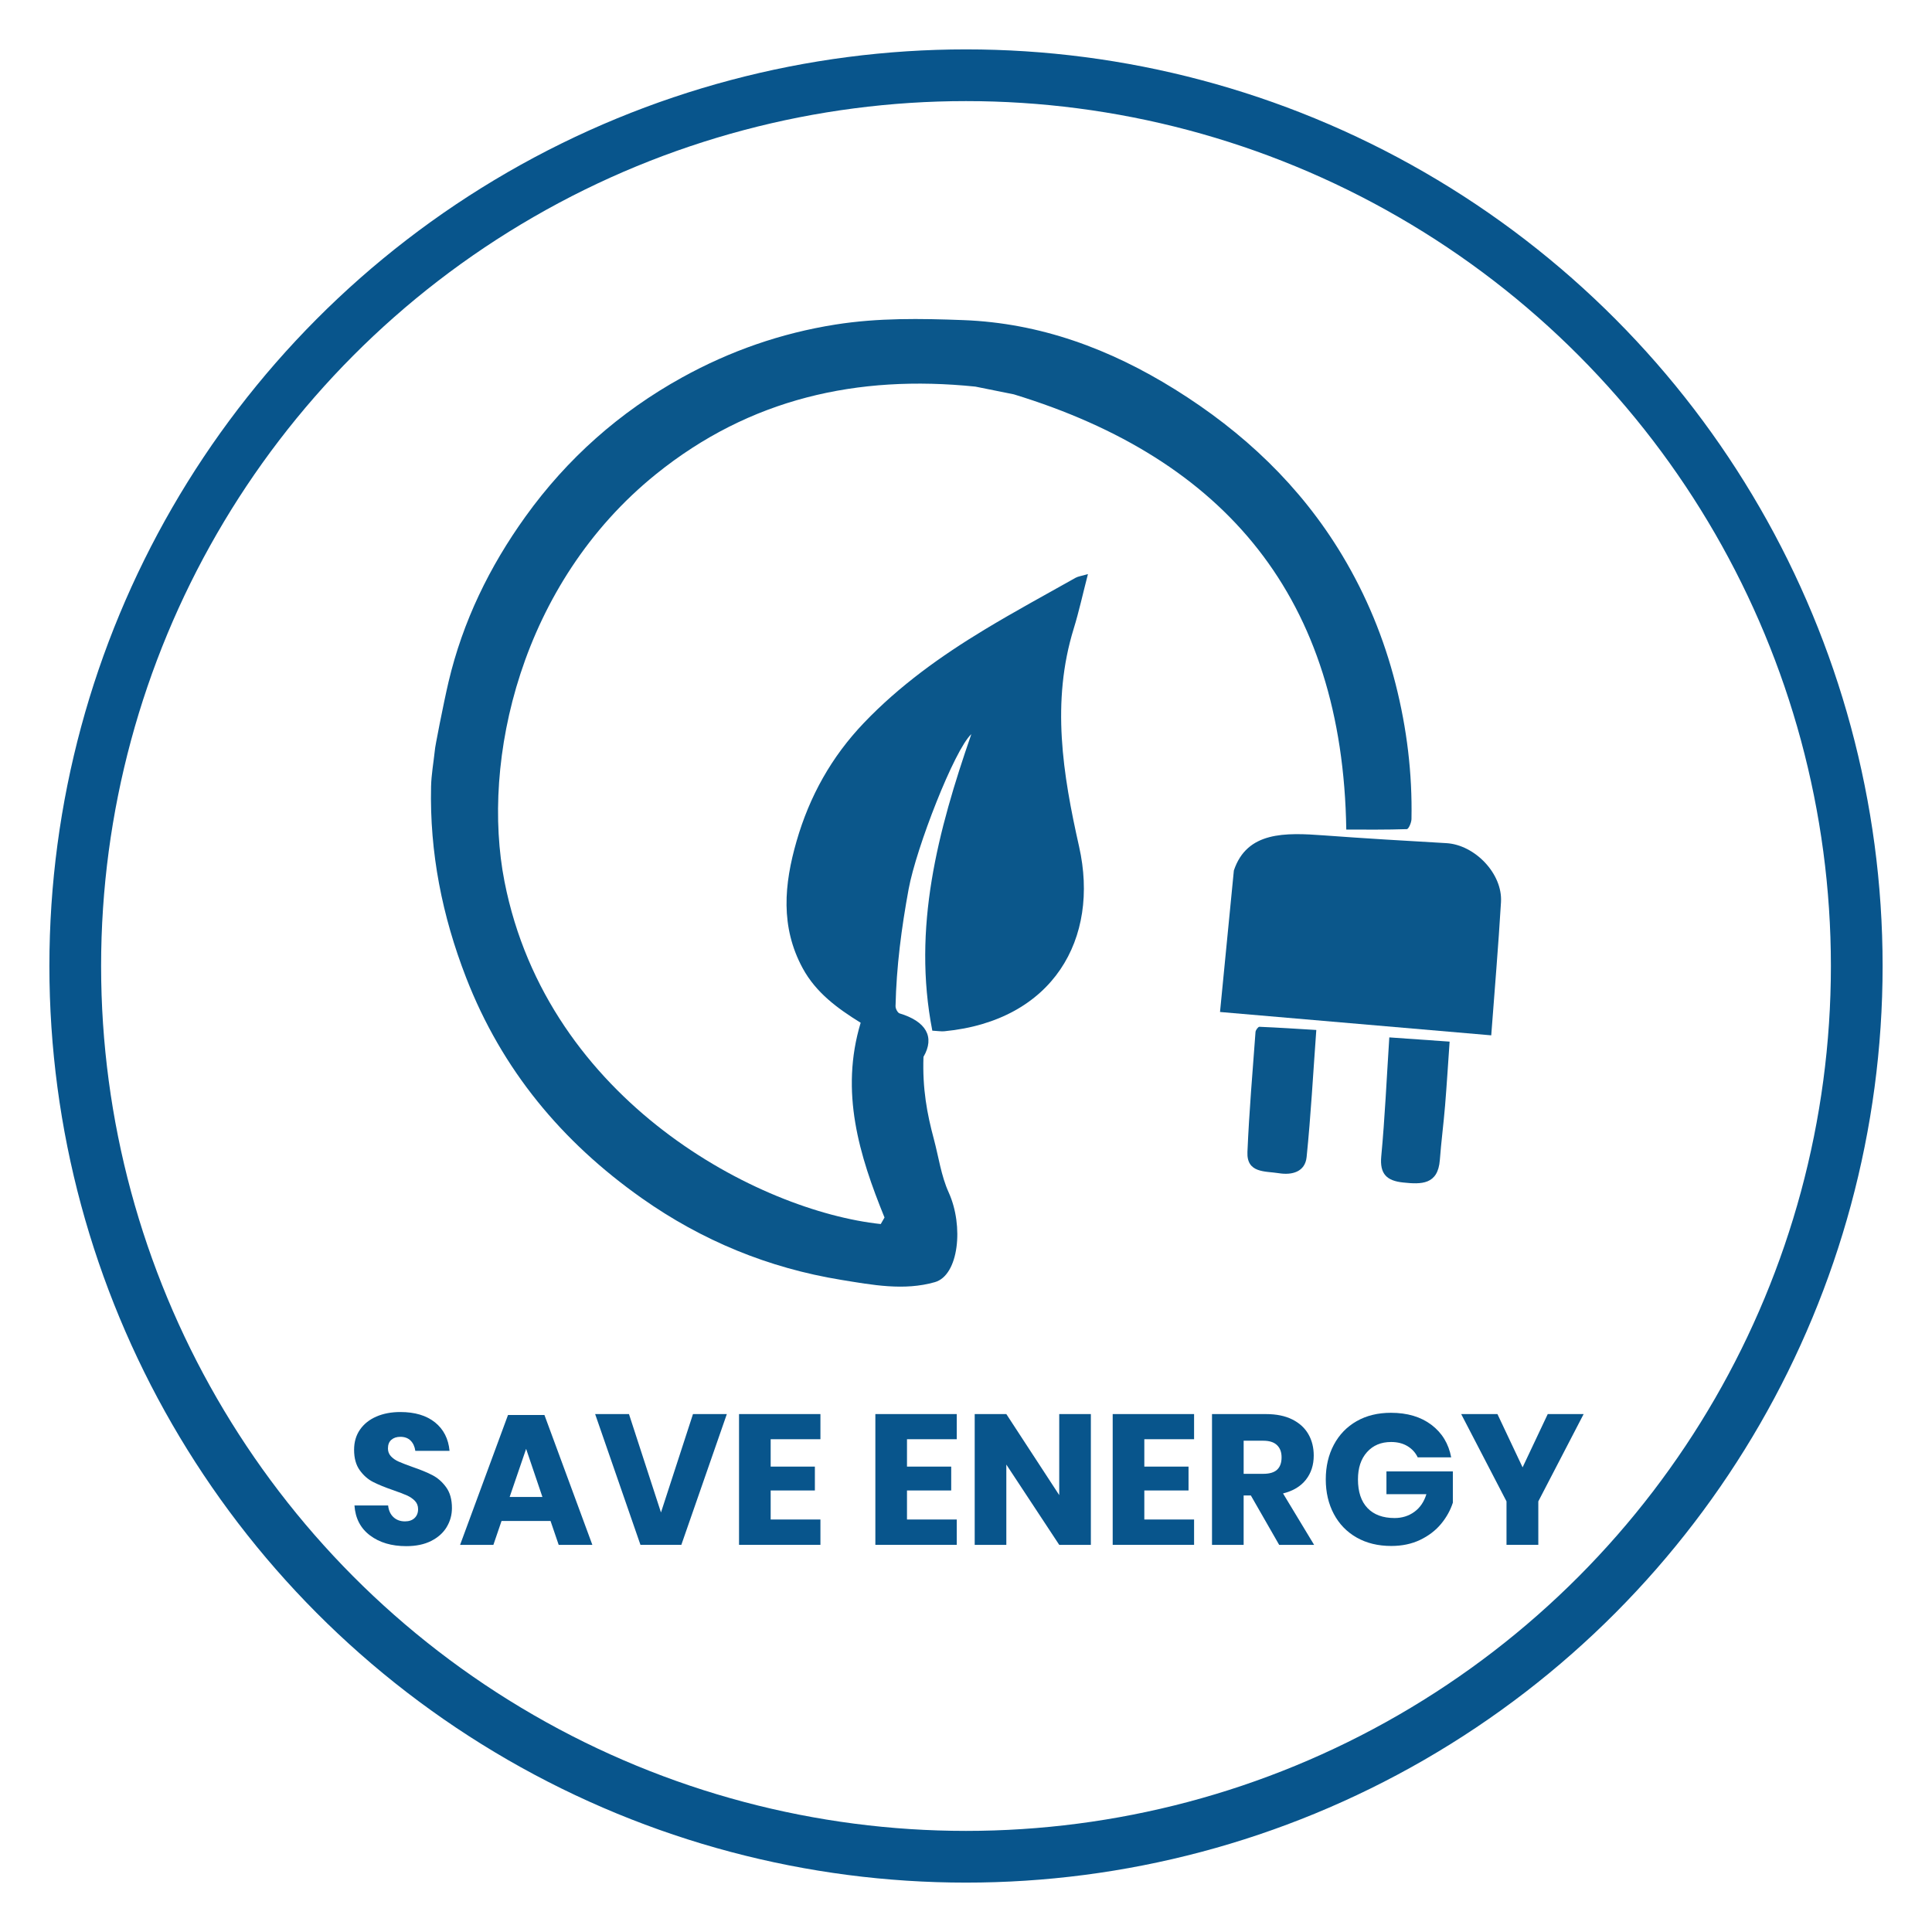
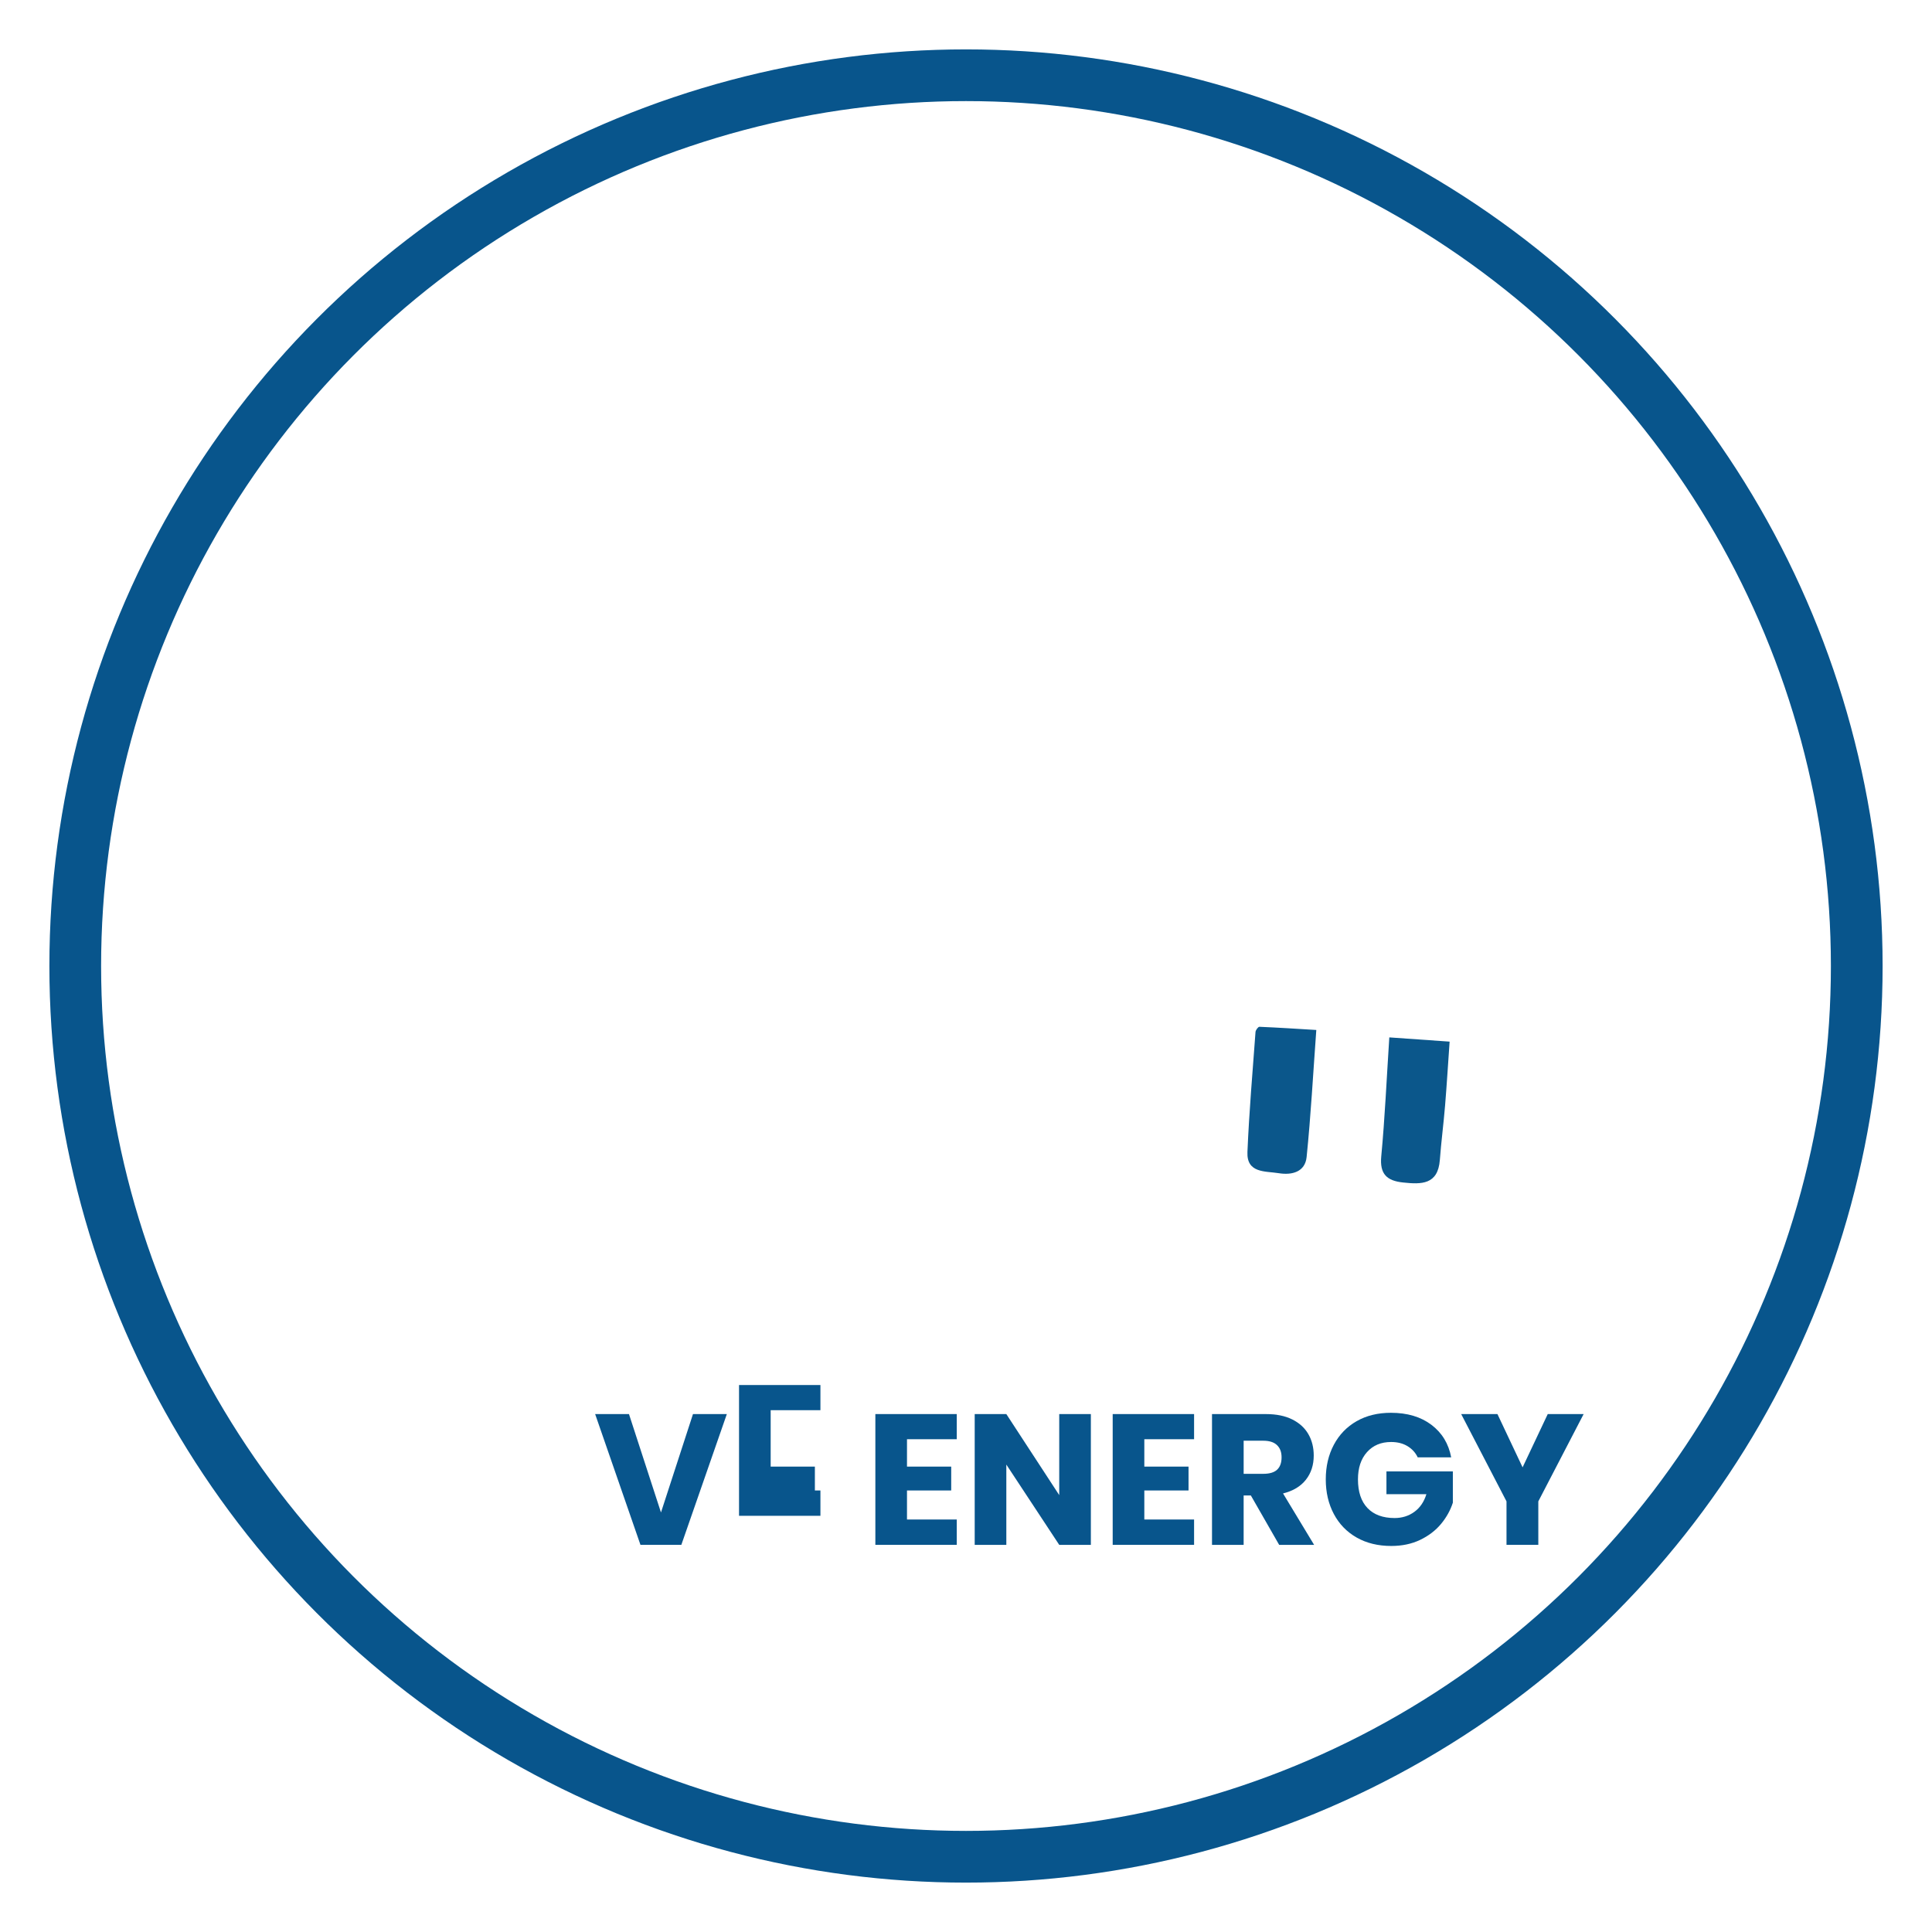
<svg xmlns="http://www.w3.org/2000/svg" id="Layer_1" data-name="Layer 1" viewBox="0 0 1692 1692">
  <defs>
    <style>
      .cls-1 {
        fill: #08558c;
      }

      .cls-2 {
        fill: #0b578b;
      }

      .cls-3 {
        fill: none;
        stroke: #08558c;
        stroke-miterlimit: 10;
        stroke-width: 45.29px;
      }
    </style>
  </defs>
  <circle class="cls-3" cx="846" cy="846" r="780.1" />
  <g>
-     <path class="cls-1" d="M391.19,1337.39c-3.08,5.08-7.61,9.13-13.61,12.15-5.99,3.03-13.26,4.54-21.79,4.54-12.85,0-23.44-3.13-31.75-9.4-8.32-6.26-12.85-15.01-13.61-26.24h29.48c.43,4.32,1.97,7.72,4.62,10.21,2.65,2.49,6.02,3.73,10.12,3.73,3.56,0,6.37-.97,8.42-2.92,2.05-1.94,3.08-4.54,3.08-7.78,0-2.92-.95-5.35-2.83-7.29-1.89-1.94-4.24-3.54-7.05-4.78-2.81-1.24-6.7-2.73-11.66-4.46-7.24-2.48-13.15-4.89-17.74-7.21-4.59-2.32-8.53-5.78-11.83-10.37-3.3-4.59-4.94-10.55-4.94-17.9,0-6.8,1.73-12.69,5.18-17.66,3.46-4.97,8.23-8.77,14.34-11.42,6.1-2.65,13.09-3.97,20.98-3.97,12.74,0,22.87,3.03,30.38,9.07,7.5,6.05,11.75,14.37,12.72,24.95h-29.97c-.54-3.78-1.92-6.78-4.13-8.99-2.21-2.21-5.21-3.32-8.99-3.32-3.24,0-5.86.87-7.86,2.59-2,1.73-3,4.27-3,7.61,0,2.7.89,5,2.67,6.89,1.78,1.89,4.02,3.43,6.72,4.62,2.7,1.19,6.59,2.7,11.66,4.54,7.34,2.49,13.34,4.94,17.98,7.37,4.64,2.43,8.64,5.97,11.99,10.61,3.35,4.64,5.02,10.69,5.02,18.14,0,6.05-1.54,11.61-4.62,16.69Z" />
-     <path class="cls-1" d="M482.16,1332.05h-42.93l-7.13,20.9h-29.16l41.96-113.72h31.91l41.96,113.72h-29.48l-7.13-20.9ZM475.03,1310.99l-14.26-42.12-14.42,42.12h28.67Z" />
    <path class="cls-1" d="M550.84,1238.41l28.03,86.18,28.03-86.18h29.65l-39.85,114.53h-35.8l-39.69-114.53h29.65Z" />
-     <path class="cls-1" d="M674.93,1260.44v23.98h38.72v20.9h-38.72v25.43h43.58v22.19h-71.28v-114.53h71.28v22.03h-43.58Z" />
+     <path class="cls-1" d="M674.93,1260.44v23.98h38.72v20.9h-38.72h43.58v22.19h-71.28v-114.53h71.28v22.03h-43.58Z" />
    <path class="cls-1" d="M794.32,1260.44v23.98h38.72v20.9h-38.72v25.43h43.58v22.19h-71.28v-114.53h71.28v22.03h-43.58Z" />
    <path class="cls-1" d="M955.35,1352.95h-27.7l-46.33-70.31v70.31h-27.7v-114.53h27.7l46.33,70.96v-70.96h27.7v114.53Z" />
    <path class="cls-1" d="M1002.17,1260.44v23.98h38.72v20.9h-38.72v25.43h43.58v22.19h-71.28v-114.53h71.28v22.03h-43.58Z" />
    <path class="cls-1" d="M1120.26,1352.95l-24.79-43.25h-6.32v43.25h-27.7v-114.53h47.3c9.07,0,16.74,1.57,23,4.7,6.26,3.13,10.96,7.43,14.09,12.88,3.13,5.46,4.7,11.69,4.7,18.71,0,8.32-2.3,15.39-6.88,21.22-4.59,5.83-11.26,9.83-20.01,11.99l27.22,45.04h-30.62ZM1089.16,1290.74h17.17c5.51,0,9.56-1.21,12.15-3.64,2.59-2.43,3.89-6.02,3.89-10.77s-1.32-8.1-3.97-10.69c-2.65-2.59-6.67-3.89-12.07-3.89h-17.17v29Z" />
    <path class="cls-1" d="M1253.59,1247.81c9.29,7.02,15.07,16.52,17.33,28.51h-29.32c-1.94-4.1-4.92-7.37-8.91-9.8-4-2.43-8.8-3.65-14.42-3.65-8.75,0-15.77,2.94-21.06,8.83-5.29,5.89-7.94,13.85-7.94,23.9,0,10.91,2.78,19.28,8.34,25.11,5.56,5.83,13.47,8.75,23.73,8.75,6.59,0,12.37-1.81,17.33-5.43,4.97-3.62,8.48-8.77,10.53-15.47h-34.99v-19.93h58.16v27.38c-2.16,6.7-5.62,12.91-10.37,18.63-4.75,5.73-10.83,10.37-18.22,13.93-7.4,3.56-15.85,5.35-25.35,5.35-11.56,0-21.65-2.46-30.29-7.37-8.64-4.91-15.31-11.8-20.01-20.65-4.7-8.85-7.05-18.95-7.05-30.29s2.35-21.44,7.05-30.29c4.7-8.85,11.34-15.74,19.93-20.66,8.59-4.91,18.6-7.37,30.05-7.37,14.36,0,26.19,3.51,35.48,10.53Z" />
    <path class="cls-1" d="M1386.91,1238.41l-39.69,76.46v38.07h-27.86v-38.07l-39.69-76.46h31.75l22.03,46.66,22.03-46.66h31.43Z" />
  </g>
  <g id="low_operating_current" data-name="low operating current">
    <g>
-       <path class="cls-2" d="M1236.13,717.42c-.06,3.06-2.52,8.65-4.03,8.71-17.8.61-35.64.39-53.06.39-3.06-202.65-105.64-324.48-291.16-381.17-11.22-2.25-22.44-4.5-33.66-6.77-103.48-10.63-197.68,10.52-279.66,76.64-118.81,95.83-153.51,250.94-132.73,356.85,37.86,192.95,223.43,288.62,329.51,299.92,1.26-2.18,2.3-3.99,3.3-5.72-22.21-54.59-39.16-109.94-20.89-170.57-20.33-12.57-39.2-26.37-50.81-47.82-19.64-36.28-16.19-73.52-5.33-111.2,11.33-39.32,30.56-73.88,59.03-103.65,31.19-32.63,67.38-58.51,105.67-81.66,26.15-15.81,53.05-30.37,79.68-45.37,2.13-1.21,4.78-1.47,10.8-3.22-4.57,17.67-7.87,32.89-12.44,47.7-19.82,64.26-9.61,127.4,4.7,190.98,18.12,80.57-22.71,152.46-117.99,161.69-2.76.27-5.61-.25-10.56-.52-17.6-90.13,4.79-174.83,34.17-259.69-14.79,13.6-48.24,99.43-54.92,135.74-6.25,33.96-10.71,68-11.46,102.5-.05,2.15,1.83,5.8,3.56,6.32,23.14,6.98,31.1,20.54,20.91,38.06-1,27.86,3.16,49.99,9.06,71.9,4.2,15.67,6.39,32.25,13.01,46.82,13.36,29.44,8.85,72.6-12.1,78.59-27.01,7.73-54.78,2.44-82.06-2-63.69-10.38-121.89-34.34-174.55-71.49-70.06-49.42-122.62-112.59-153.93-193.27-20.97-54.06-31.97-109.5-30.67-167.34.24-10.31,2.11-20.59,3.35-32.01-.32-.52,7.55-40.92,11.96-59.61,12.47-52.92,35.85-100.9,67.39-144.78,36.5-50.81,82.51-91.62,137.24-121.86,41.85-23.12,86.34-38.69,134.13-46.27,37.48-5.94,74.65-5.31,112.03-3.9,67.45,2.54,128.51,25.28,185.29,60.62,59.85,37.24,109.95,84.42,146.47,145.19,21.17,35.25,36.64,72.74,46.82,112.77,9.92,39.04,14.72,78.39,13.94,118.5h0Z" />
-       <path class="cls-2" d="M1314.54,789.96c-2.3,38.61-5.59,77.17-8.55,116.76-80.35-6.91-158.32-13.62-237.53-20.45,3.9-39.87,7.68-78.4,12.13-123.94,11.52-34.26,44.74-33.24,79.02-30.71,35.66,2.64,71.36,4.73,107.05,6.78,24.95,1.43,49.36,26.73,47.87,51.56h0Z" />
      <path class="cls-2" d="M1152.79,902.03c-2.81,38.49-4.78,74.97-8.48,111.28-1.33,13.08-12.87,16.02-24.37,14.15-11.77-1.91-28.25.19-27.46-18.58,1.48-35.07,4.49-70.07,7.07-105.1.13-1.65,2.3-4.58,3.42-4.54,16.43.68,32.85,1.76,49.82,2.79h0Z" />
      <path class="cls-2" d="M1269.54,912.24c-1.35,19.31-2.47,37.75-3.99,56.16-1.3,15.81-3.38,31.56-4.56,47.37-1.63,21.9-16.25,21.54-32.3,19.82-14.02-1.5-20.5-7.29-19.02-22.89,3.18-33.65,4.67-67.46,7.05-104.18,17.94,1.26,34.41,2.41,52.82,3.71h0Z" />
    </g>
  </g>
</svg>